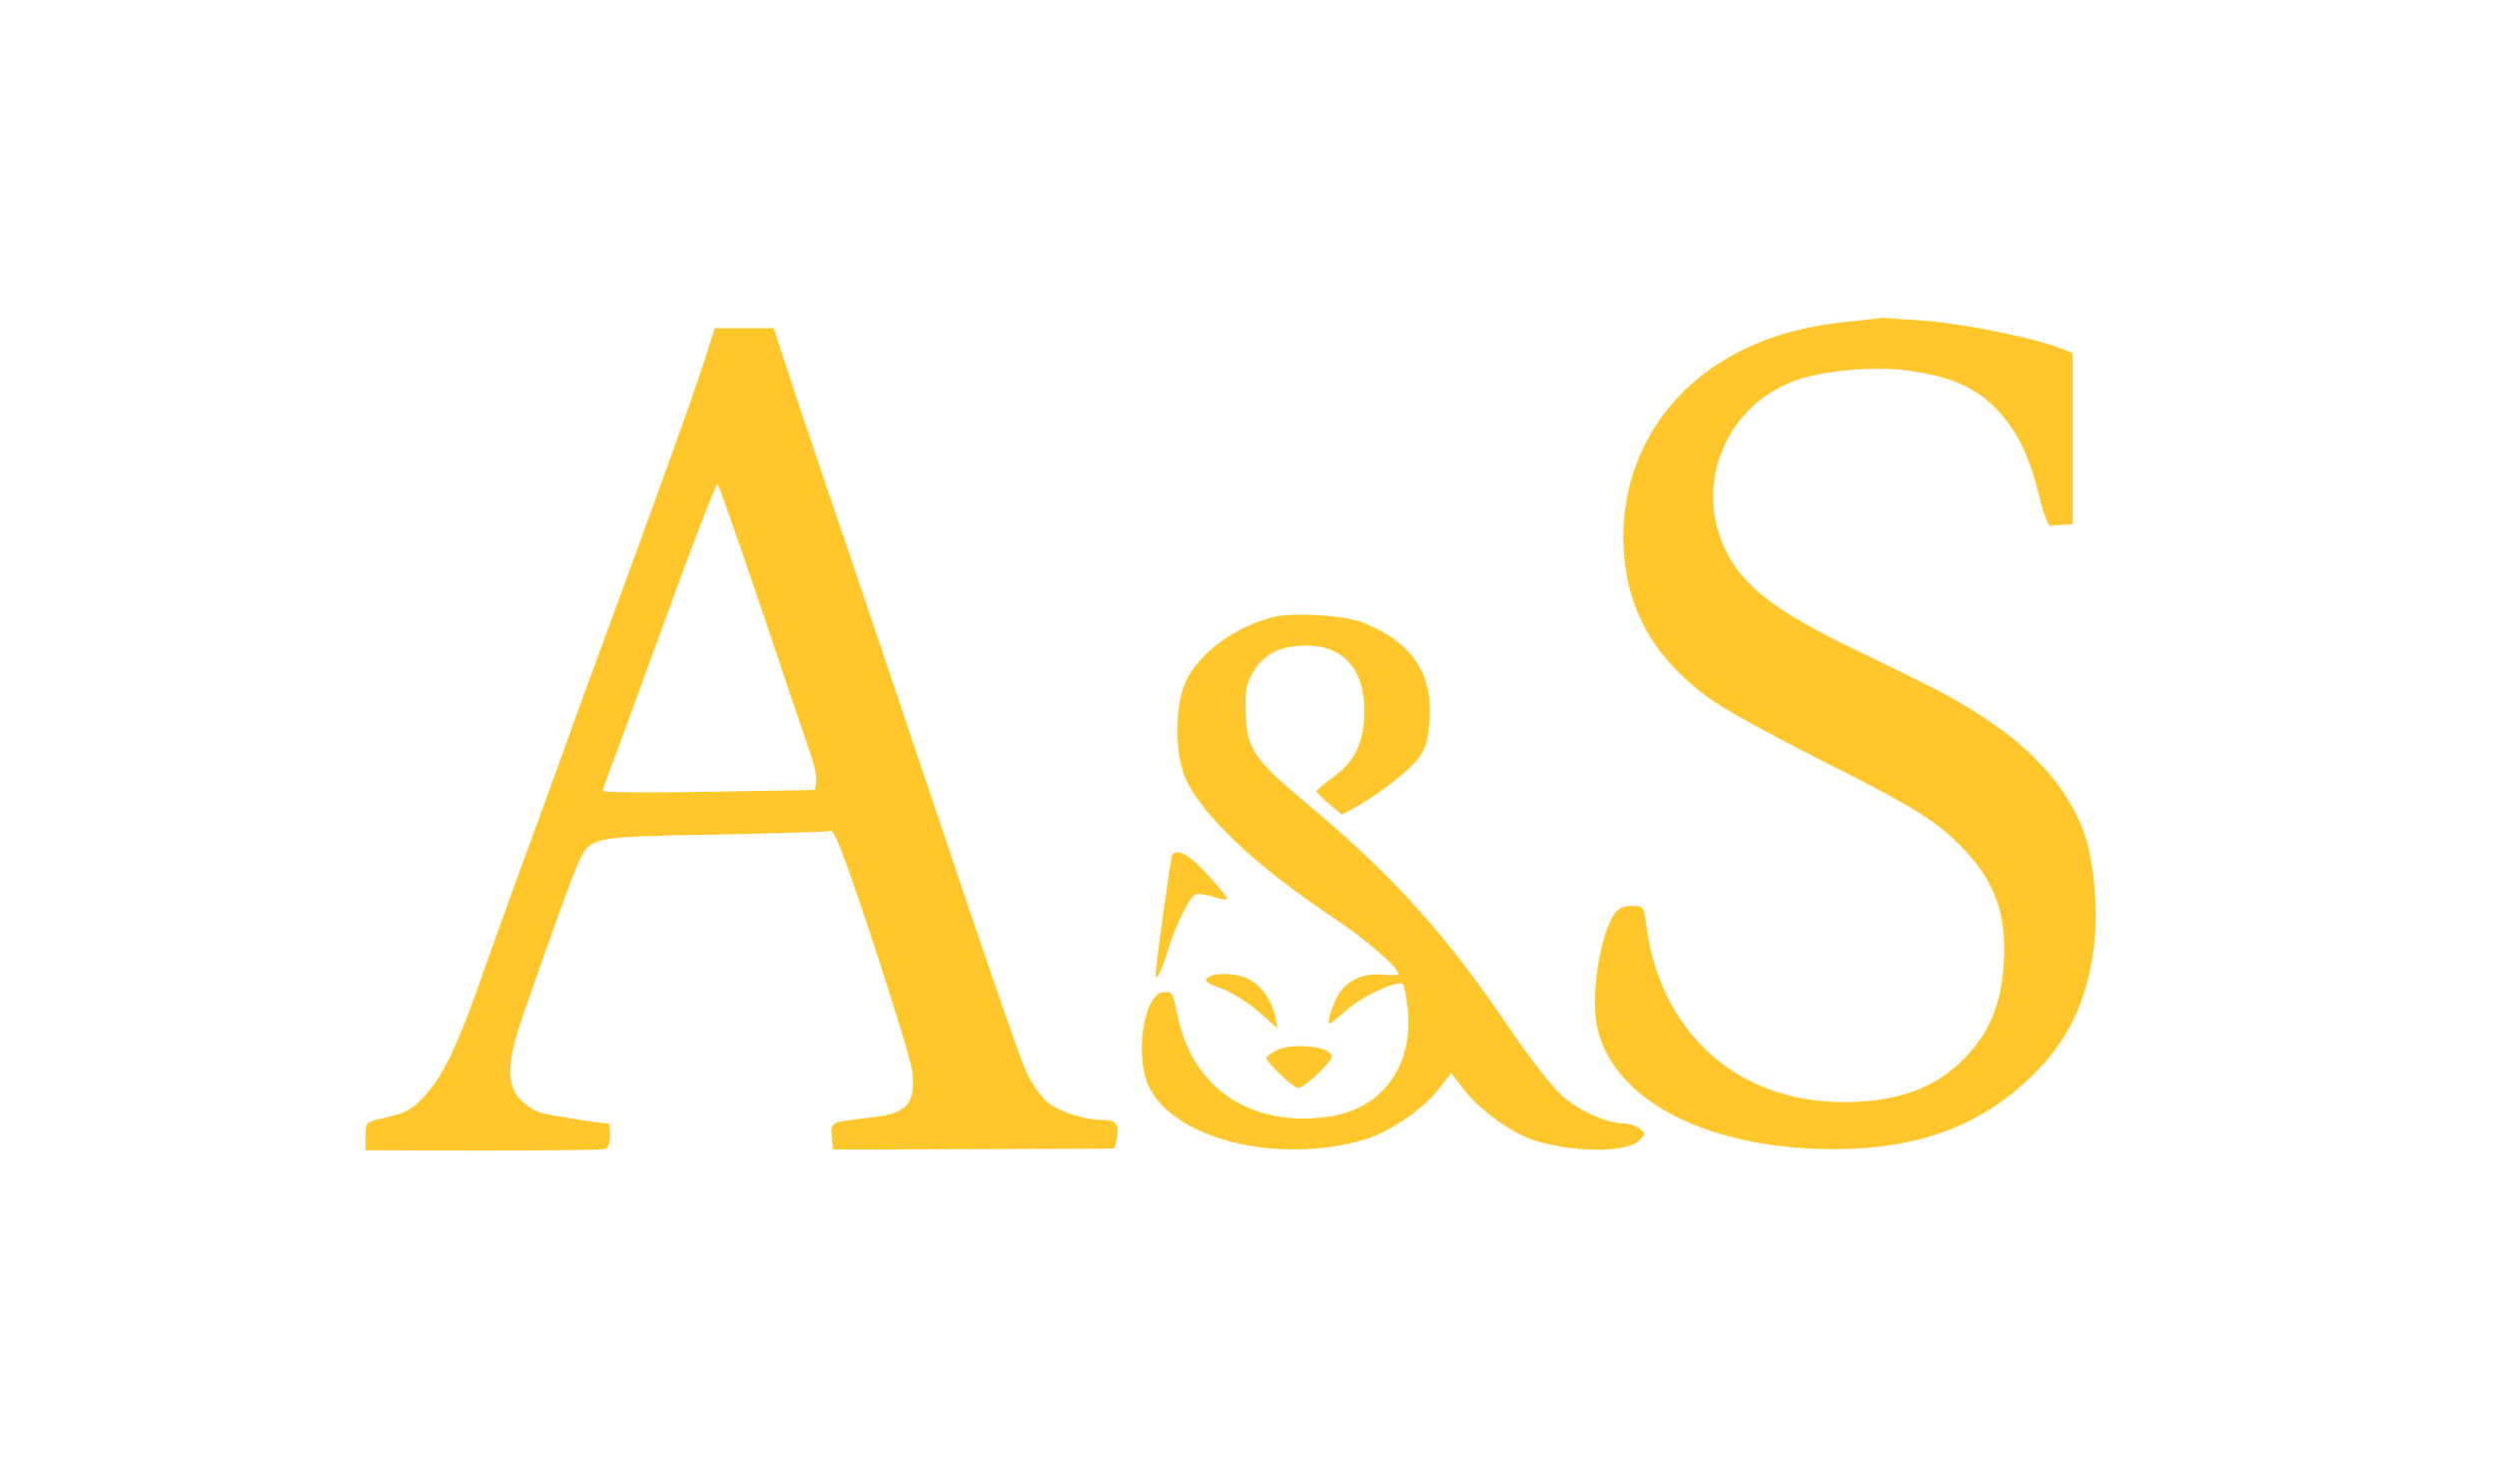
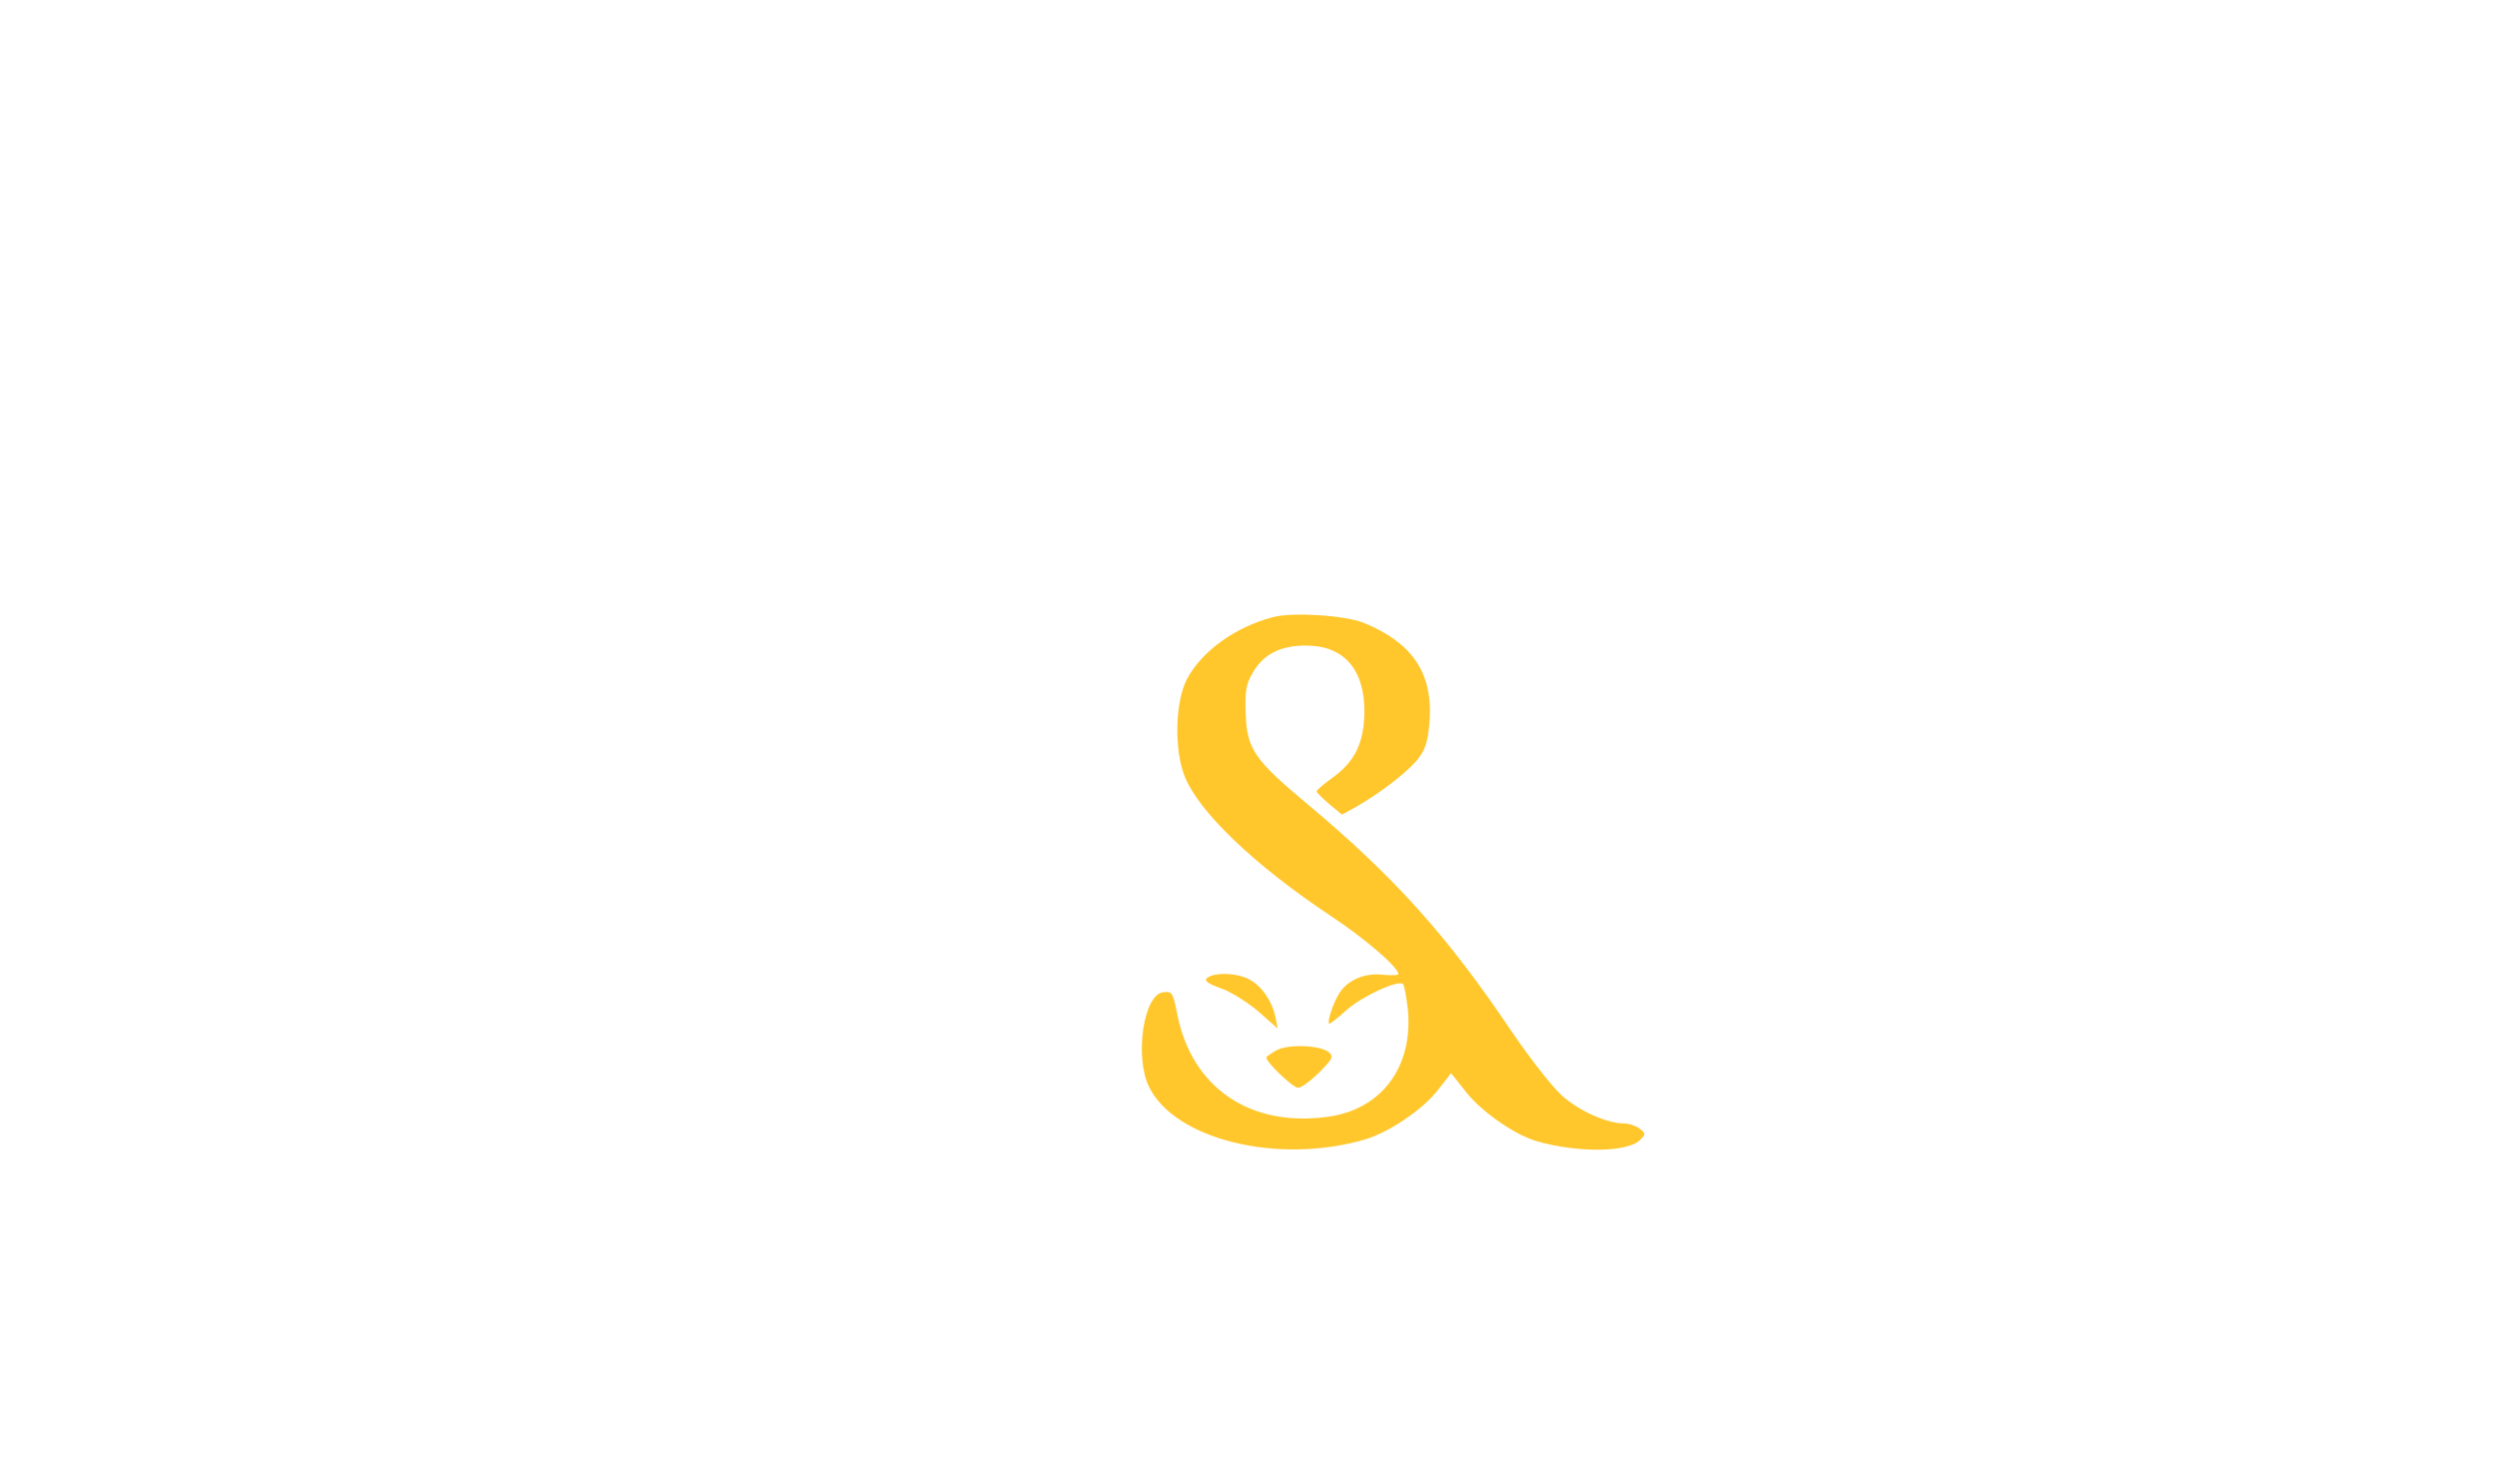
<svg xmlns="http://www.w3.org/2000/svg" version="1.0" width="700pt" height="416pt" viewBox="0 0 700 416" preserveAspectRatio="xMidYMid meet">
  <g transform="translate(0,416) scale(0.1,-0.1)" fill="#FFC72C" stroke="none">
-     <path d="M5190 3259 c-157 -15 -273 -53 -381 -124 -201 -134 -295 -367 -245 -606 27 -127 102 -235 225 -325 40 -30 180 -107 311 -173 265 -133 332 -174 406 -253 89 -94 120 -184 111 -322 -7 -107 -37 -184 -100 -253 -85 -92 -192 -133 -350 -133 -297 0 -514 196 -552 498 -7 51 -7 52 -41 52 -24 0 -38 -7 -49 -23 -42 -65 -67 -239 -46 -324 50 -203 314 -336 666 -335 231 1 402 63 547 201 103 97 159 212 178 366 13 105 0 249 -30 327 -45 118 -138 224 -274 313 -85 56 -127 78 -367 194 -226 109 -317 181 -365 286 -85 185 9 402 204 470 77 26 209 38 303 27 118 -15 189 -44 248 -101 61 -60 97 -130 126 -245 12 -52 27 -91 33 -90 7 1 23 2 37 3 l25 1 0 240 0 240 -27 11 c-78 31 -265 69 -379 79 -70 5 -127 9 -128 9 -1 -1 -39 -5 -86 -10z" />
-     <path d="M1968 3128 c-20 -62 -109 -311 -198 -553 -89 -242 -175 -476 -190 -520 -16 -44 -52 -143 -80 -220 -74 -201 -126 -346 -166 -460 -51 -142 -89 -222 -130 -272 -42 -51 -62 -63 -129 -78 -50 -11 -50 -12 -50 -51 l0 -39 325 -1 c179 0 333 2 343 4 12 3 17 14 17 38 0 19 -2 34 -4 34 -24 0 -168 23 -193 31 -18 6 -44 24 -58 40 -36 44 -33 103 11 231 85 245 146 413 160 439 32 62 38 63 379 69 170 3 316 8 324 10 10 4 40 -75 118 -310 57 -173 107 -336 110 -362 11 -94 -13 -121 -122 -132 -107 -12 -107 -12 -103 -53 l3 -36 390 1 c215 1 393 1 396 2 4 0 9 16 11 35 4 36 -5 45 -42 45 -50 0 -124 24 -154 50 -18 16 -44 53 -58 82 -15 30 -128 358 -252 729 -125 370 -260 773 -302 894 -41 121 -93 275 -115 343 l-40 122 -82 0 -83 0 -36 -112z m171 -688 c65 -195 127 -376 136 -402 9 -26 15 -57 13 -70 l-3 -23 -298 -5 c-163 -3 -297 -2 -297 2 0 4 11 36 24 70 14 35 84 228 158 430 73 202 136 364 140 360 4 -4 61 -167 127 -362z" />
    <path d="M3570 2430 c-106 -27 -202 -96 -243 -175 -32 -62 -36 -192 -7 -269 38 -100 195 -251 412 -395 95 -63 188 -143 188 -162 0 -4 -20 -4 -43 -2 -50 6 -98 -14 -122 -51 -17 -26 -37 -86 -28 -86 3 0 25 17 49 39 45 39 143 84 157 72 4 -4 10 -37 14 -74 14 -159 -74 -277 -223 -298 -219 -31 -384 81 -424 289 -12 59 -14 63 -39 60 -55 -6 -81 -180 -40 -265 72 -148 361 -219 605 -148 68 20 163 84 206 140 l36 46 42 -53 c43 -55 138 -121 199 -138 116 -33 255 -31 289 4 16 16 16 18 -2 32 -11 8 -30 14 -42 14 -49 0 -127 35 -175 78 -28 25 -91 106 -142 181 -181 269 -328 432 -570 635 -151 126 -171 155 -175 255 -2 64 1 82 20 115 30 52 78 76 149 76 106 0 164 -66 164 -185 -1 -87 -26 -140 -90 -186 -25 -18 -45 -35 -44 -38 0 -3 16 -19 36 -36 l35 -29 42 23 c74 43 153 105 177 141 18 26 24 53 27 107 7 129 -52 213 -186 267 -53 21 -197 30 -252 16z" />
-     <path d="M3286 1762 c-4 -7 -46 -307 -46 -333 0 -25 16 6 34 66 23 74 61 151 79 158 7 2 30 -1 50 -8 20 -7 37 -9 37 -4 0 4 -25 35 -56 68 -51 56 -85 74 -98 53z" />
+     <path d="M3286 1762 z" />
    <path d="M3393 1423 c-23 -9 -14 -19 35 -36 26 -10 72 -39 101 -64 l53 -47 -7 35 c-10 44 -39 86 -75 104 -28 15 -82 19 -107 8z" />
    <path d="M3578 1215 c-16 -9 -28 -18 -28 -20 0 -14 75 -85 89 -85 9 0 36 20 59 43 39 39 41 45 27 57 -25 20 -115 23 -147 5z" />
  </g>
</svg>